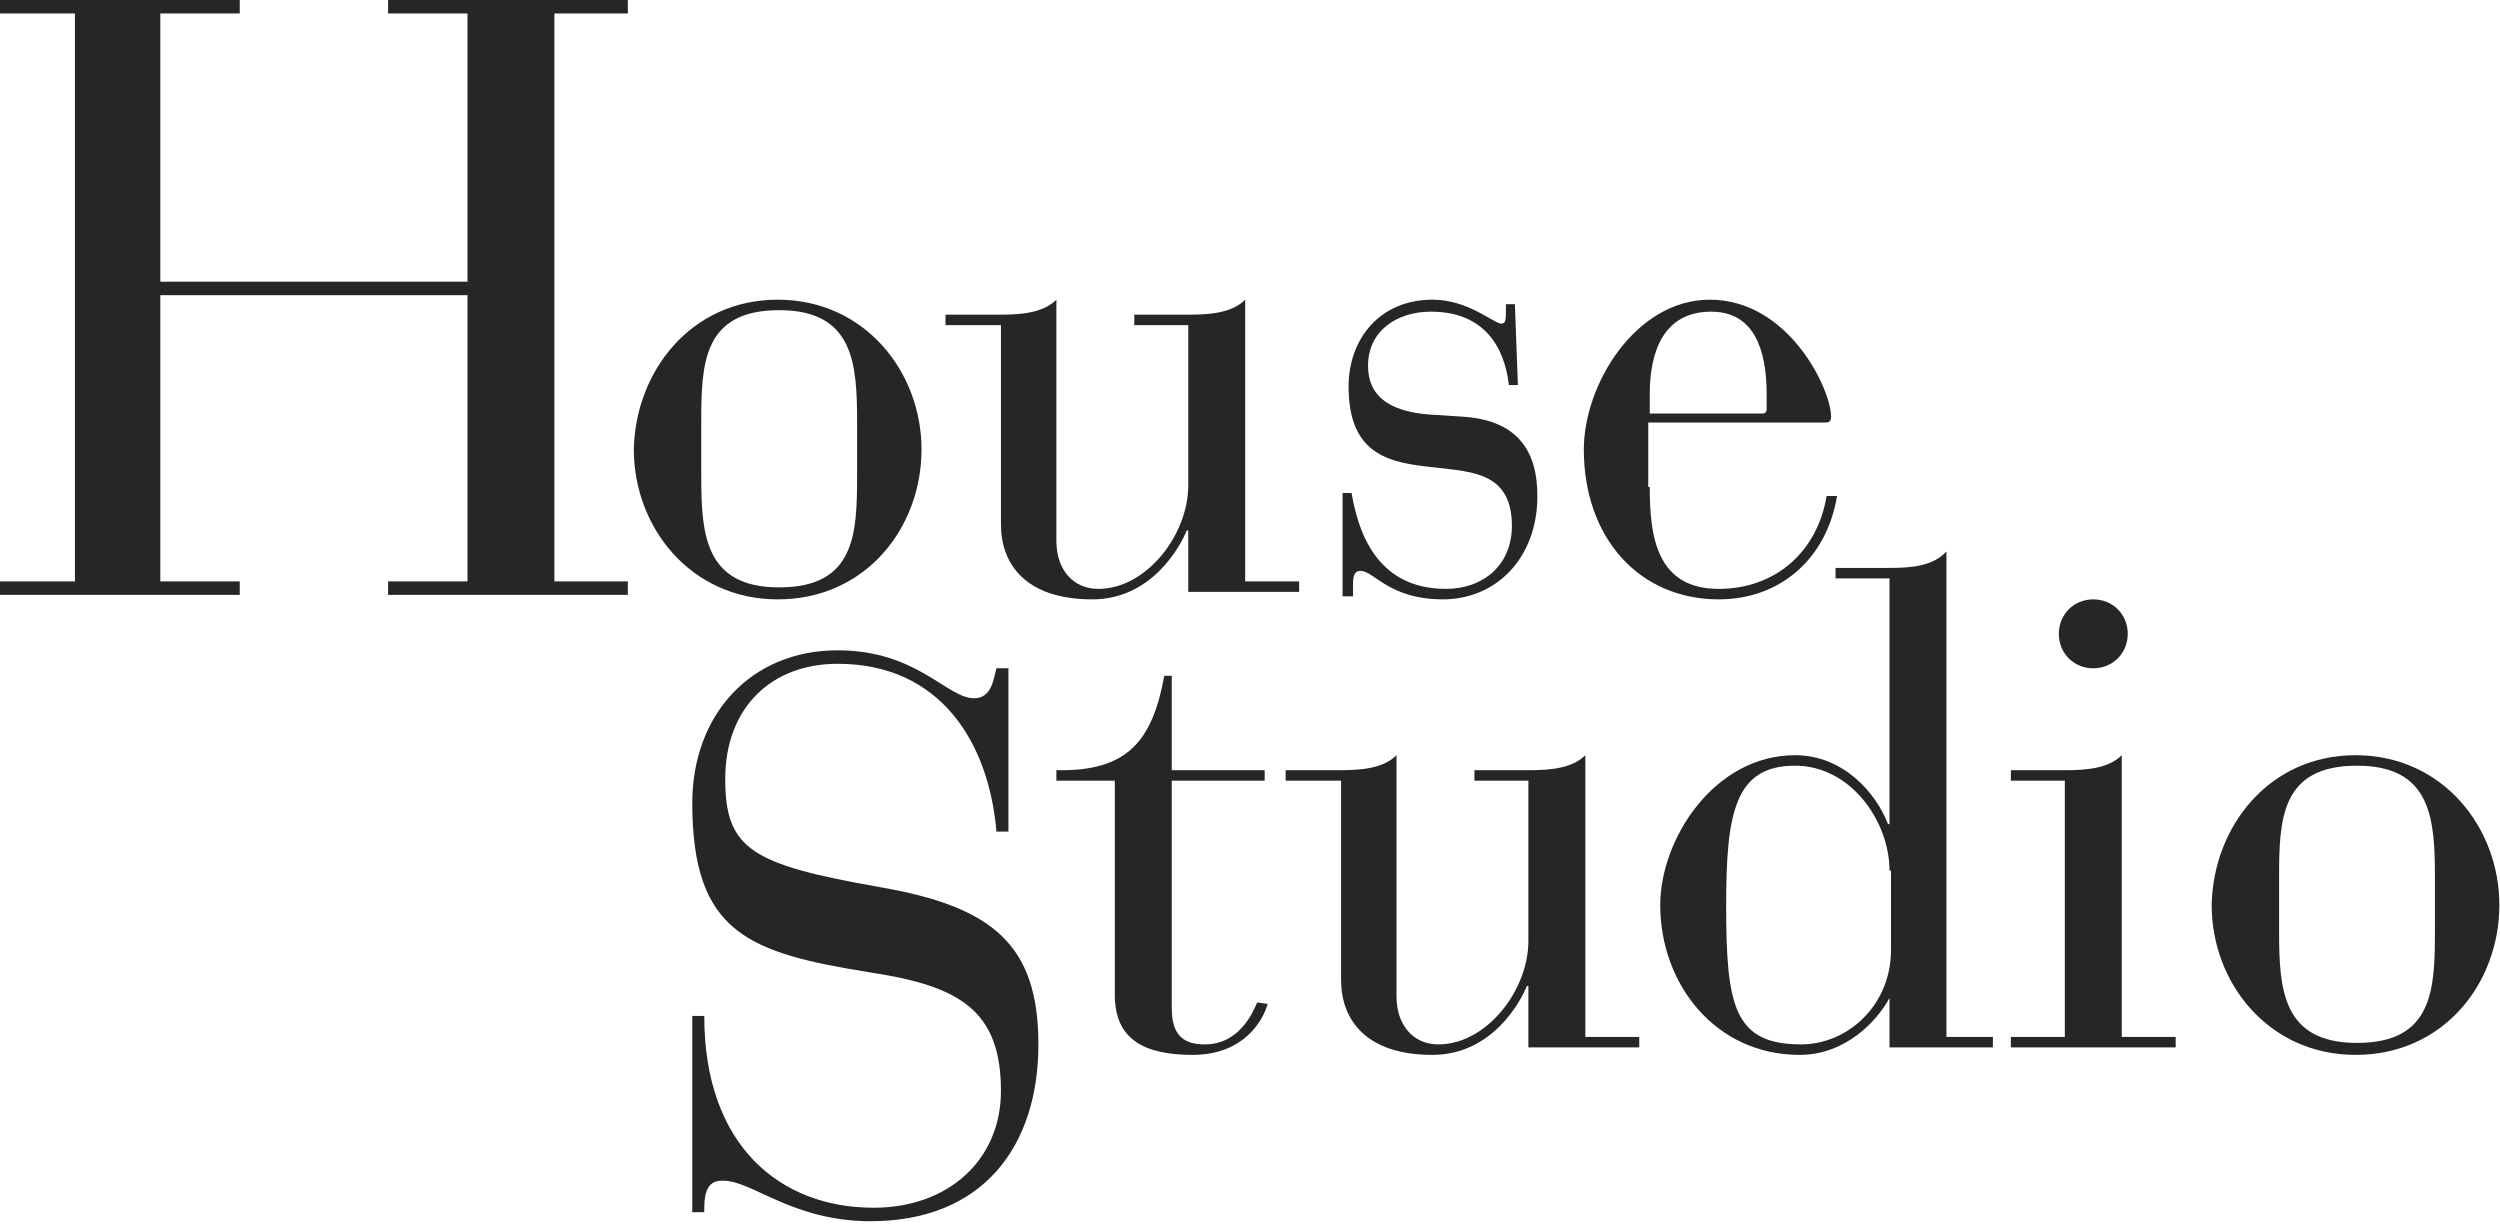
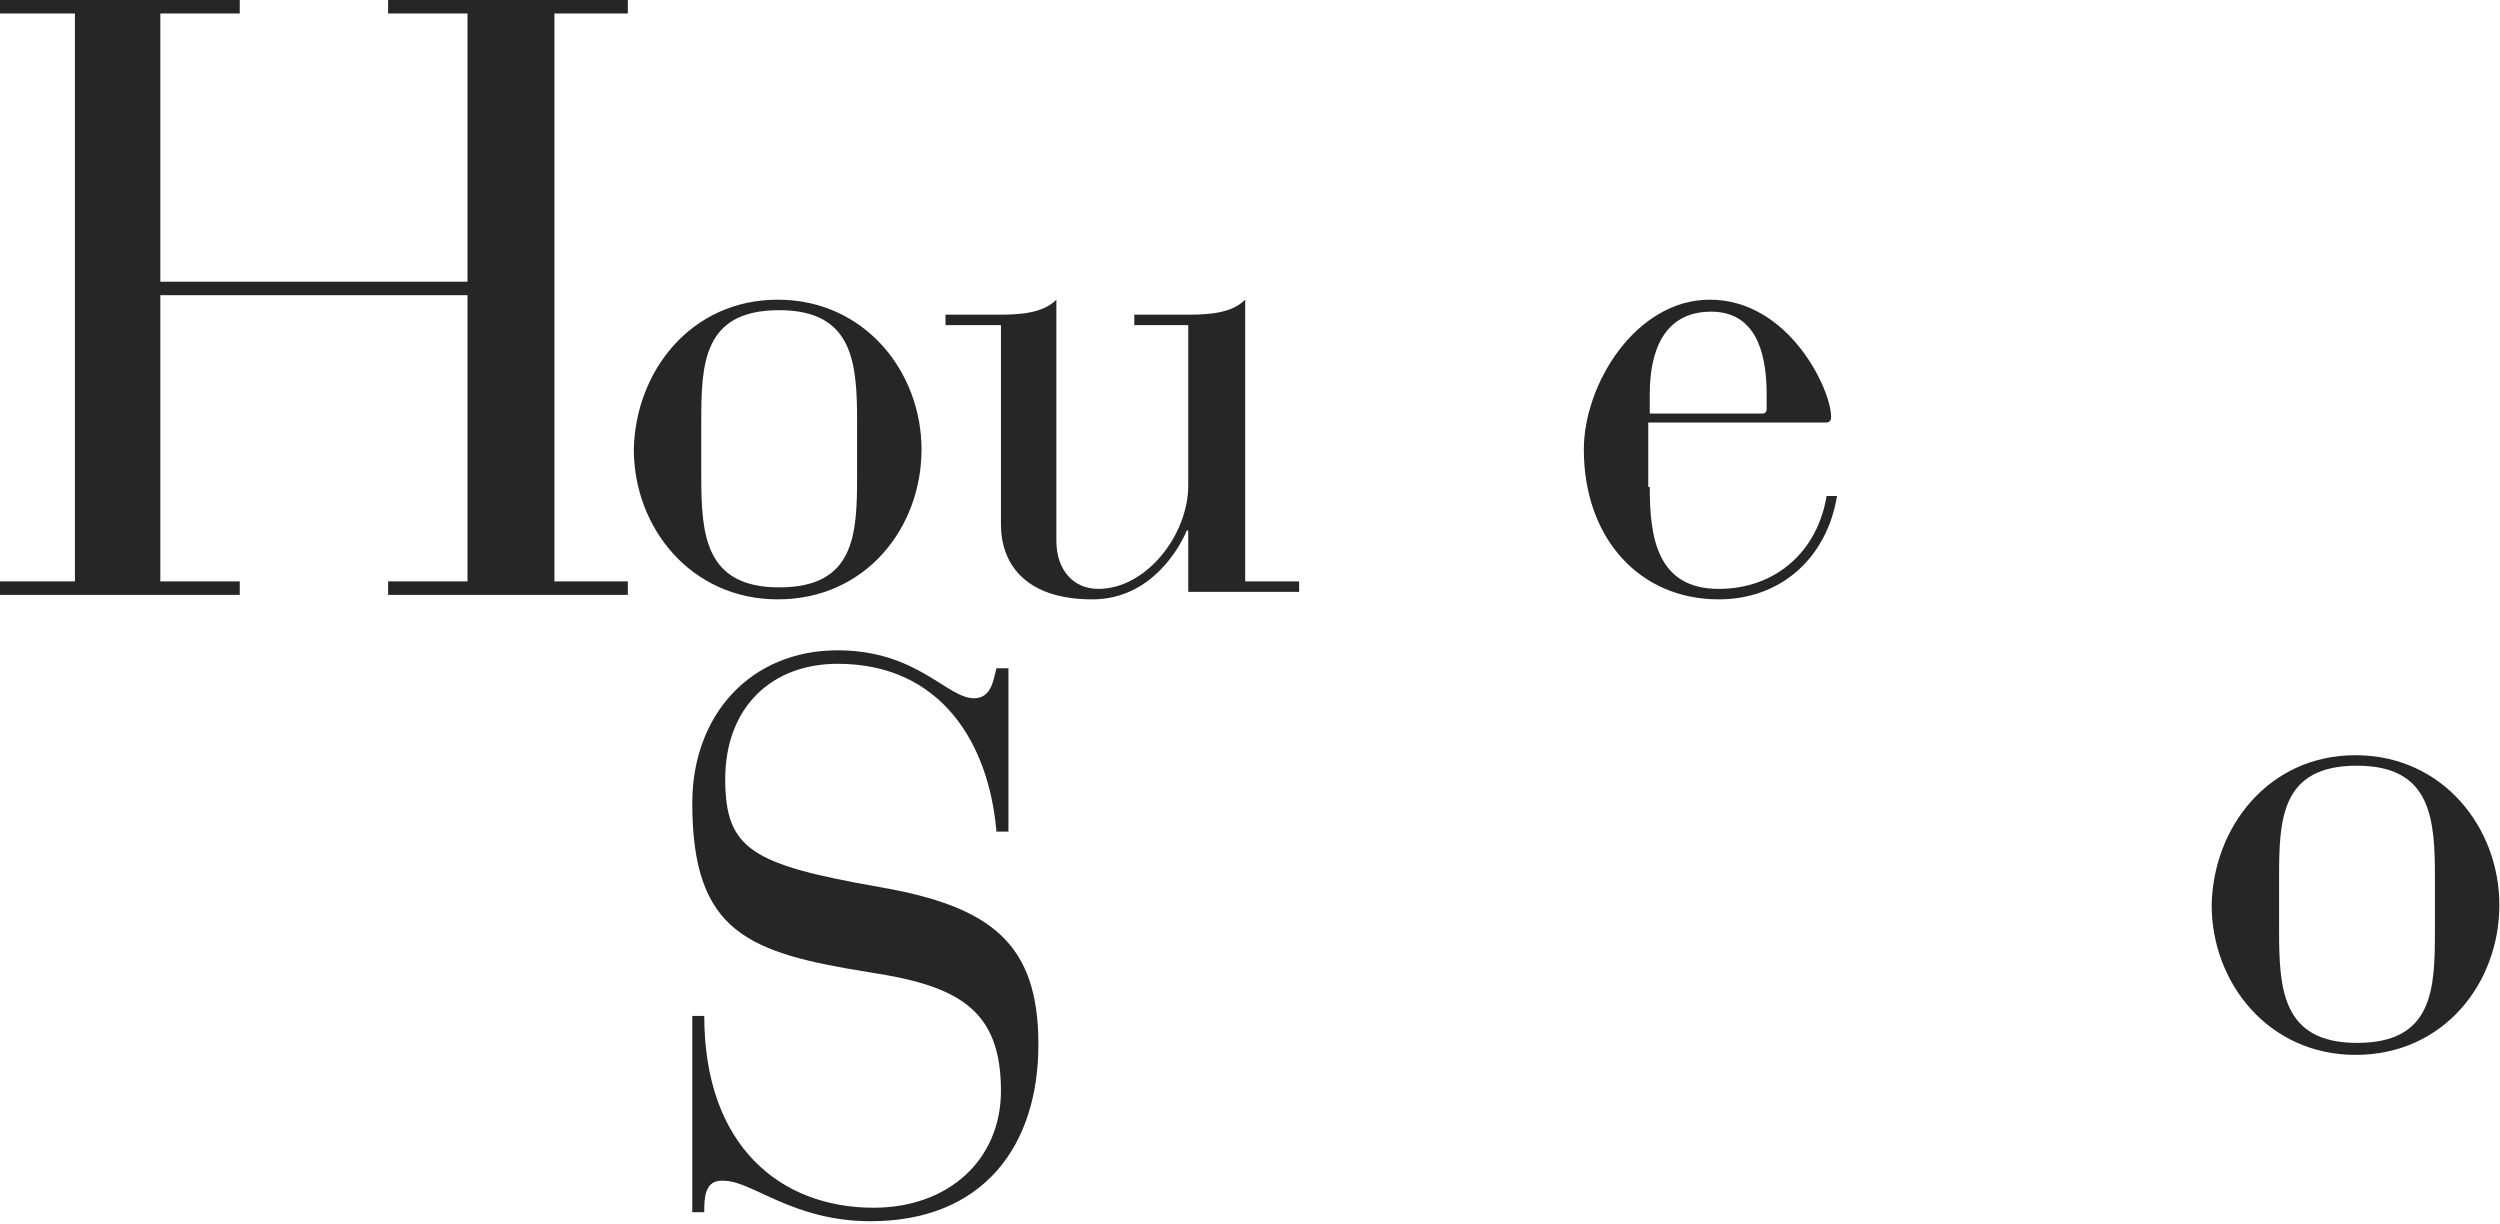
<svg xmlns="http://www.w3.org/2000/svg" fill="none" height="255" viewBox="0 0 521 255" width="521">
  <g fill="#262626">
    <path d="m144.27 211.719h2.498c0 27.168 15.925 39.971 35.286 39.971 15.614 0 26.543-9.993 26.543-24.357 0-16.863-8.743-21.859-27.167-24.67-25.294-4.059-37.16-8.119-37.16-35.286 0-18.424 12.178-31.852 30.29-31.852 16.55 0 22.795 9.993 28.416 9.993 3.748 0 4.06-4.06 4.684-6.246h2.498v34.038h-2.498c-1.561-18.424-11.554-34.974-33.1-34.974-13.74 0-23.421 9.056-23.421 24.044 0 14.677 5.621 17.8 32.164 22.484 23.421 4.059 33.101 11.866 33.101 32.788 0 21.235-11.554 36.848-34.974 36.848-16.238 0-24.67-8.431-30.603-8.431-4.059-.312-4.059 3.747-4.059 6.557h-2.498z" />
-     <path d="m232.329 162.693h-12.179v-2.186c14.677.312 19.986-5.934 22.484-19.673h1.561v19.673h19.361v2.186h-19.361v47.465c0 5.62 2.498 7.494 6.87 7.494 7.182 0 9.993-6.558 10.93-8.744l2.185.313c-.936 3.435-4.996 10.617-15.613 10.617-9.993 0-16.238-3.123-16.238-12.491z" />
-     <path d="m279.168 162.693h-11.241v-2.186h11.241c4.372 0 9.056-.312 11.867-3.123v50.276c0 5.933 3.435 9.992 8.743 9.992 9.993 0 18.736-11.241 18.736-21.546v-33.413h-11.241v-2.186h11.241c4.372 0 9.056-.312 11.867-3.123v58.707h11.241v2.186h-23.108v-12.803h-.312c-1.249 3.122-7.182 14.364-19.673 14.364-14.052 0-19.048-7.494-19.048-15.613v-41.532z" />
-     <path d="m393.771 207.972c-2.498 4.684-9.055 11.866-18.736 11.866-17.487 0-29.041-14.676-29.041-31.227 0-13.74 11.242-31.227 28.104-31.227 9.993 0 16.863 7.807 19.361 14.365h.312v-51.213h-11.241v-2.185h11.241c4.372 0 9.056-.313 11.867-3.435v101.175h9.68v2.186h-21.547zm0-26.543c0-10.305-8.119-21.859-19.673-21.859-12.49 0-14.364 9.681-14.364 29.041 0 20.922 1.561 29.041 15.613 29.041 9.681 0 18.737-8.119 18.737-19.673v-16.55z" />
-     <path d="m430.308 162.693h-11.242v-2.186h11.242c4.372 0 9.056-.313 11.866-3.123v58.707h11.242v2.186h-34.35v-2.186h11.242zm5.933-37.785c4.06 0 7.182 3.123 7.182 7.182 0 4.06-3.122 7.182-7.182 7.182-4.059 0-7.182-3.122-7.182-7.182 0-4.059 3.123-7.182 7.182-7.182z" />
    <path d="m490.889 157.384c18.112 0 29.978 14.989 29.978 31.227s-11.554 31.227-29.978 31.227c-18.112 0-29.978-14.989-29.978-31.227.312-16.238 11.866-31.227 29.978-31.227zm16.55 25.606c0-12.178-.624-23.42-16.238-23.42-15.925 0-16.238 11.242-16.238 23.42v10.93c0 12.178.625 23.42 16.238 23.42 15.926 0 16.238-11.242 16.238-23.42z" />
    <path d="m15.614 2.81h-15.614v-2.81h49.963v2.81h-16.55v55.896h64.015v-55.896h-16.55v-2.81h49.963v2.81h-15.301v118.351h15.301v2.81h-49.963v-2.81h16.55v-59.644h-64.015v59.644h16.55v2.81h-49.963v-2.81h15.614z" />
    <path d="m162.068 62.454c18.111 0 29.978 14.989 29.978 31.227 0 16.238-11.554 31.227-29.978 31.227-18.112 0-29.978-14.989-29.978-31.227.312-16.238 11.866-31.227 29.978-31.227zm16.55 25.606c0-12.178-.624-23.42-16.238-23.42-15.926 0-16.238 11.242-16.238 23.42v10.93c0 12.178.625 23.42 16.238 23.42 15.926 0 16.238-11.242 16.238-23.42z" />
    <path d="m208.285 67.763h-11.242v-2.186h11.242c4.371 0 9.056-.312 11.866-3.123v50.275c0 5.934 3.435 9.993 8.744 9.993 9.992 0 18.736-11.242 18.736-21.547v-33.412h-11.242v-2.186h11.242c4.371 0 9.056-.312 11.866-3.123v58.707h11.242v2.186h-23.108v-12.803h-.313c-1.249 3.122-7.182 14.364-19.673 14.364-14.052 0-19.048-7.495-19.048-15.614v-41.531z" />
-     <path d="m279.794 102.737h1.874c1.249 7.182 4.684 19.985 19.673 19.985 7.806 0 13.739-4.996 13.739-13.115 0-11.242-8.431-11.242-15.925-12.179-9.056-.937-18.112-2.186-18.112-16.863 0-9.993 6.558-18.112 17.487-18.112 7.495 0 12.803 4.996 14.365 4.996.936 0 .936-.937.936-2.81v-1.249h1.874l.625 16.863h-1.874c-.937-8.119-5.309-15.301-16.238-15.301-7.182 0-13.115 4.059-13.115 11.242 0 7.182 5.62 9.993 14.676 10.305l4.684.312c11.554.625 15.926 6.87 15.926 16.55 0 13.116-8.744 21.547-19.673 21.547-11.242 0-14.364-5.933-17.175-5.933-1.873 0-1.561 2.186-1.561 5.308h-2.186z" />
-     <path d="m343.81 101.488c0 9.992 1.249 21.234 14.365 21.234 11.866 0 20.609-7.807 22.483-19.361h2.186c-2.186 13.116-11.866 21.547-24.669 21.547-16.551 0-28.105-12.803-28.105-31.227 0-13.74 10.93-31.227 26.231-31.227 16.55 0 25.294 18.736 25.294 24.357 0 .937-.312 1.249-1.249 1.249h-36.848v13.428zm24.357-19.361c0-9.056-2.498-17.175-11.554-17.175-9.992 0-12.803 8.431-12.803 17.175v4.059h23.42c.625 0 .937-.312.937-.937z" />
+     <path d="m343.81 101.488c0 9.992 1.249 21.234 14.365 21.234 11.866 0 20.609-7.807 22.483-19.361h2.186c-2.186 13.116-11.866 21.547-24.669 21.547-16.551 0-28.105-12.803-28.105-31.227 0-13.74 10.93-31.227 26.231-31.227 16.55 0 25.294 18.736 25.294 24.357 0 .937-.312 1.249-1.249 1.249h-36.848v13.428zm24.357-19.361c0-9.056-2.498-17.175-11.554-17.175-9.992 0-12.803 8.431-12.803 17.175v4.059h23.42c.625 0 .937-.312.937-.937" />
  </g>
</svg>